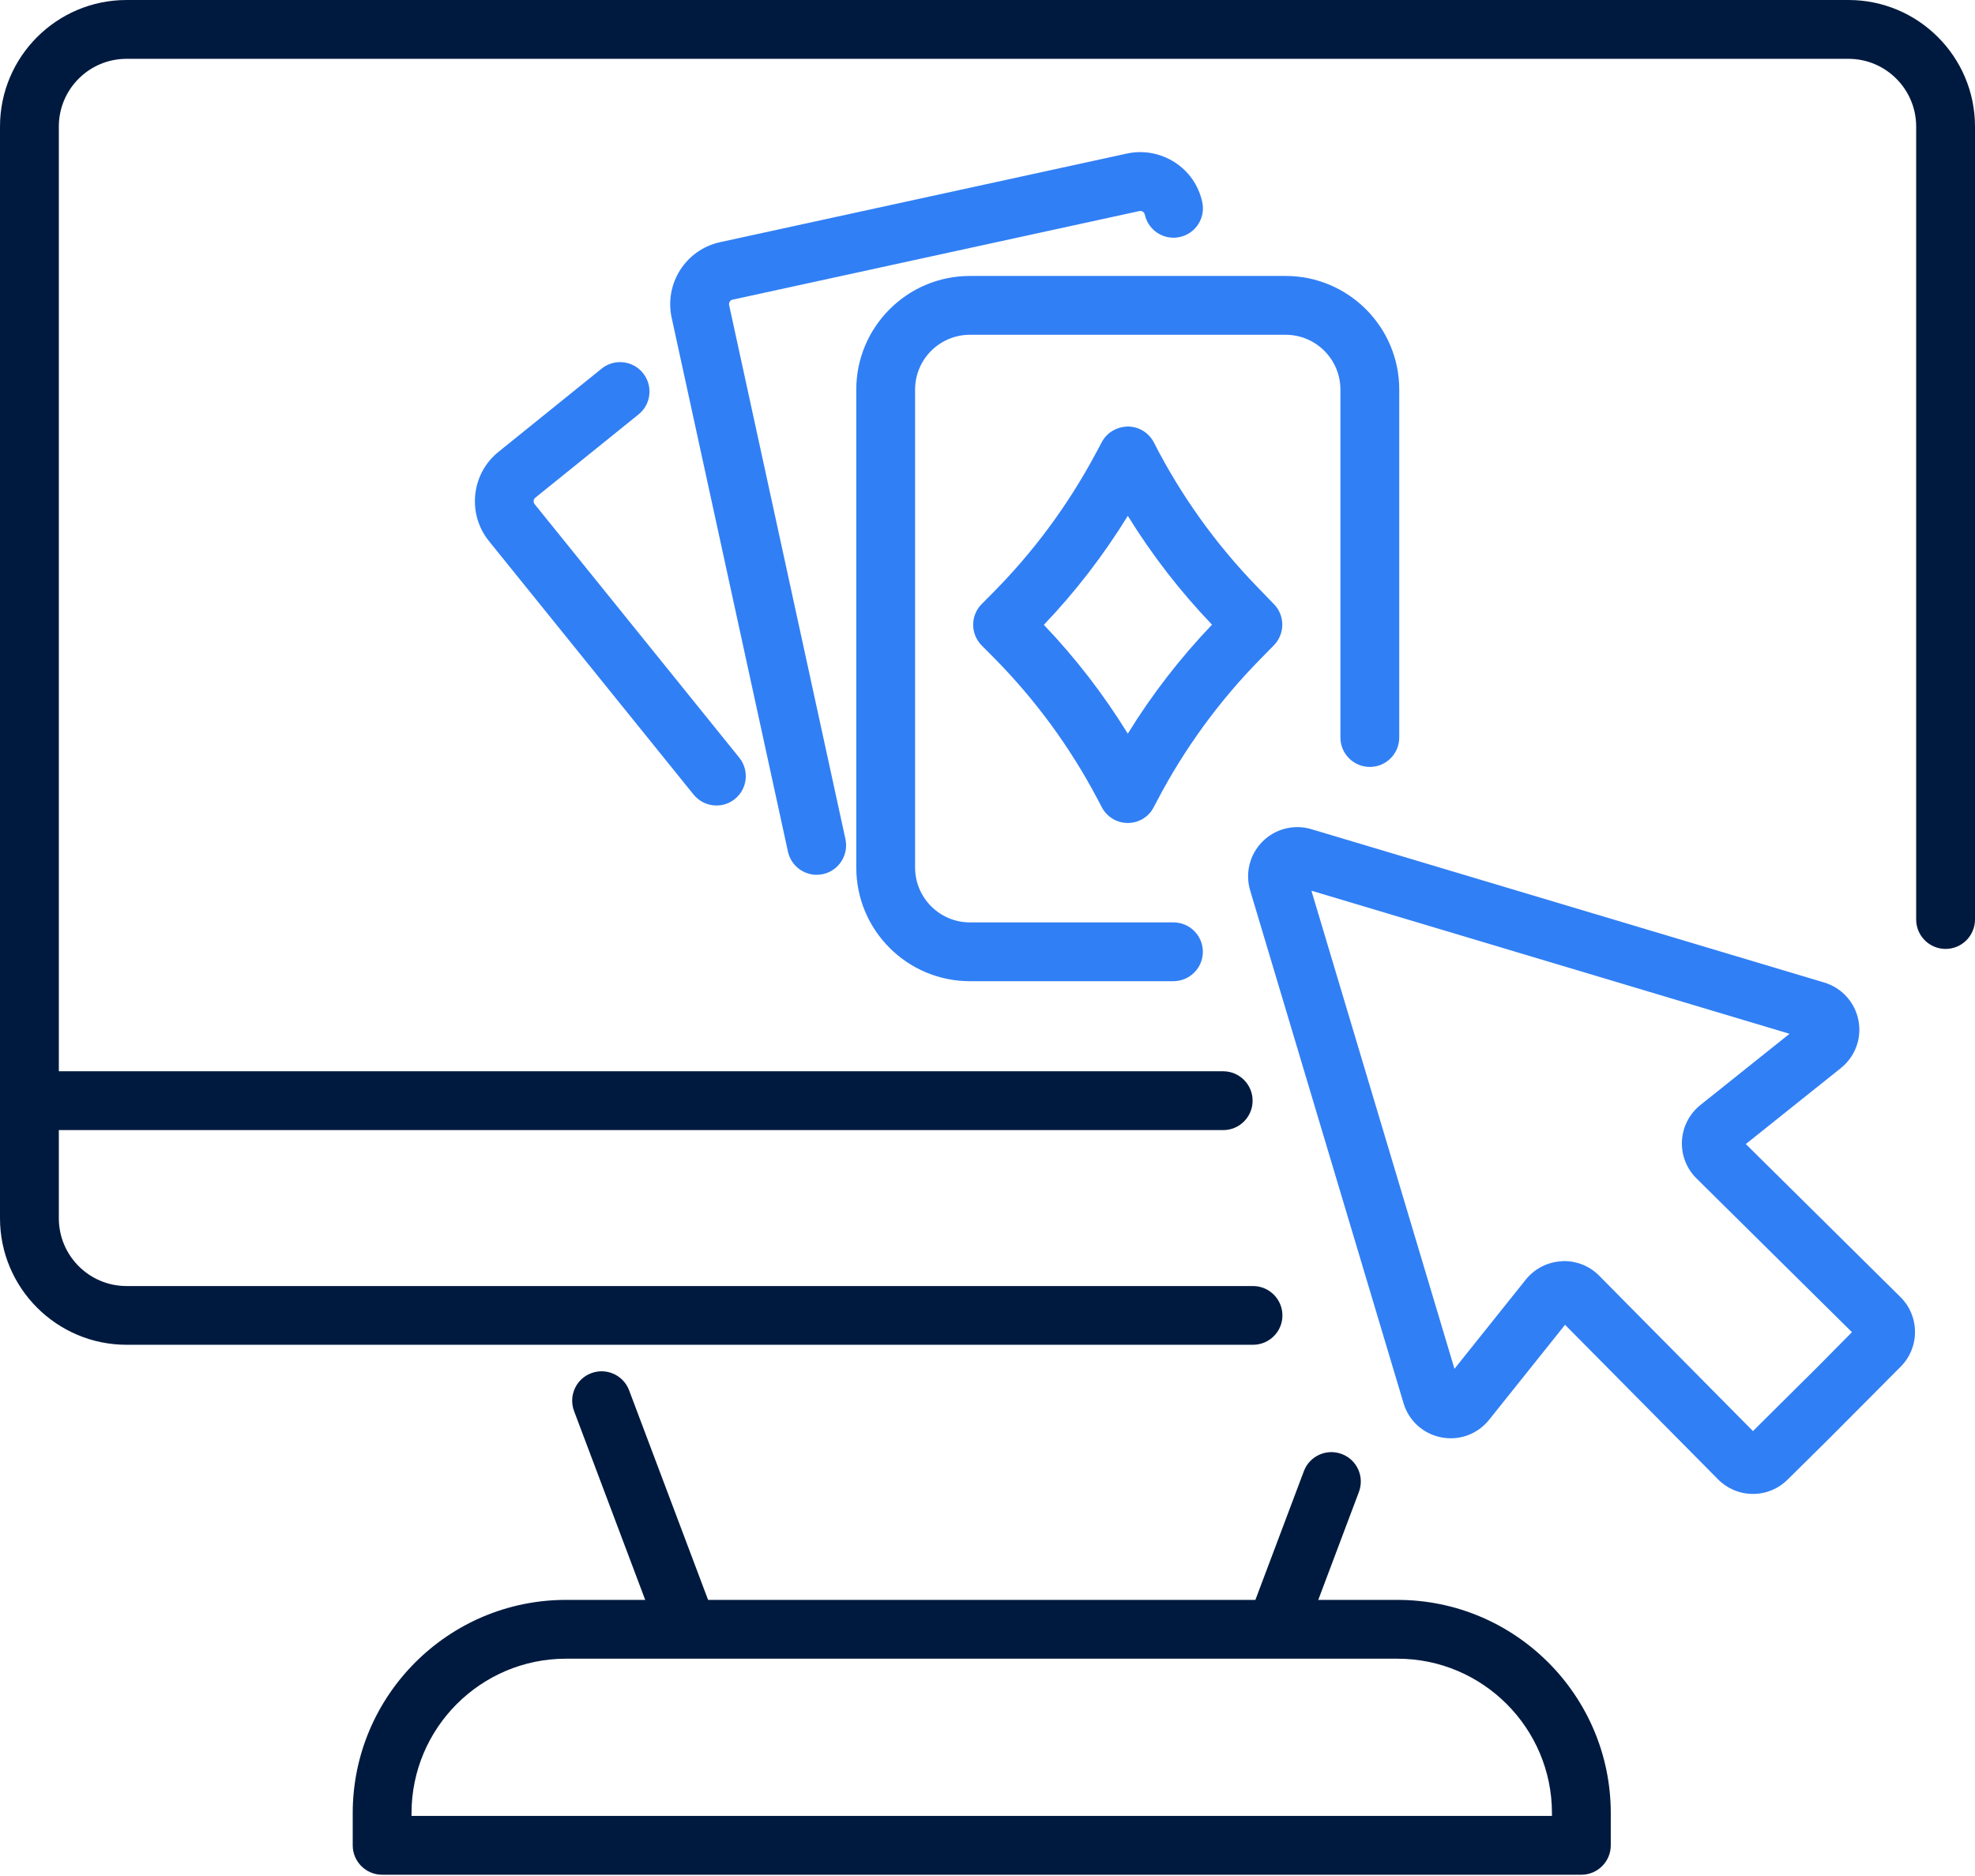
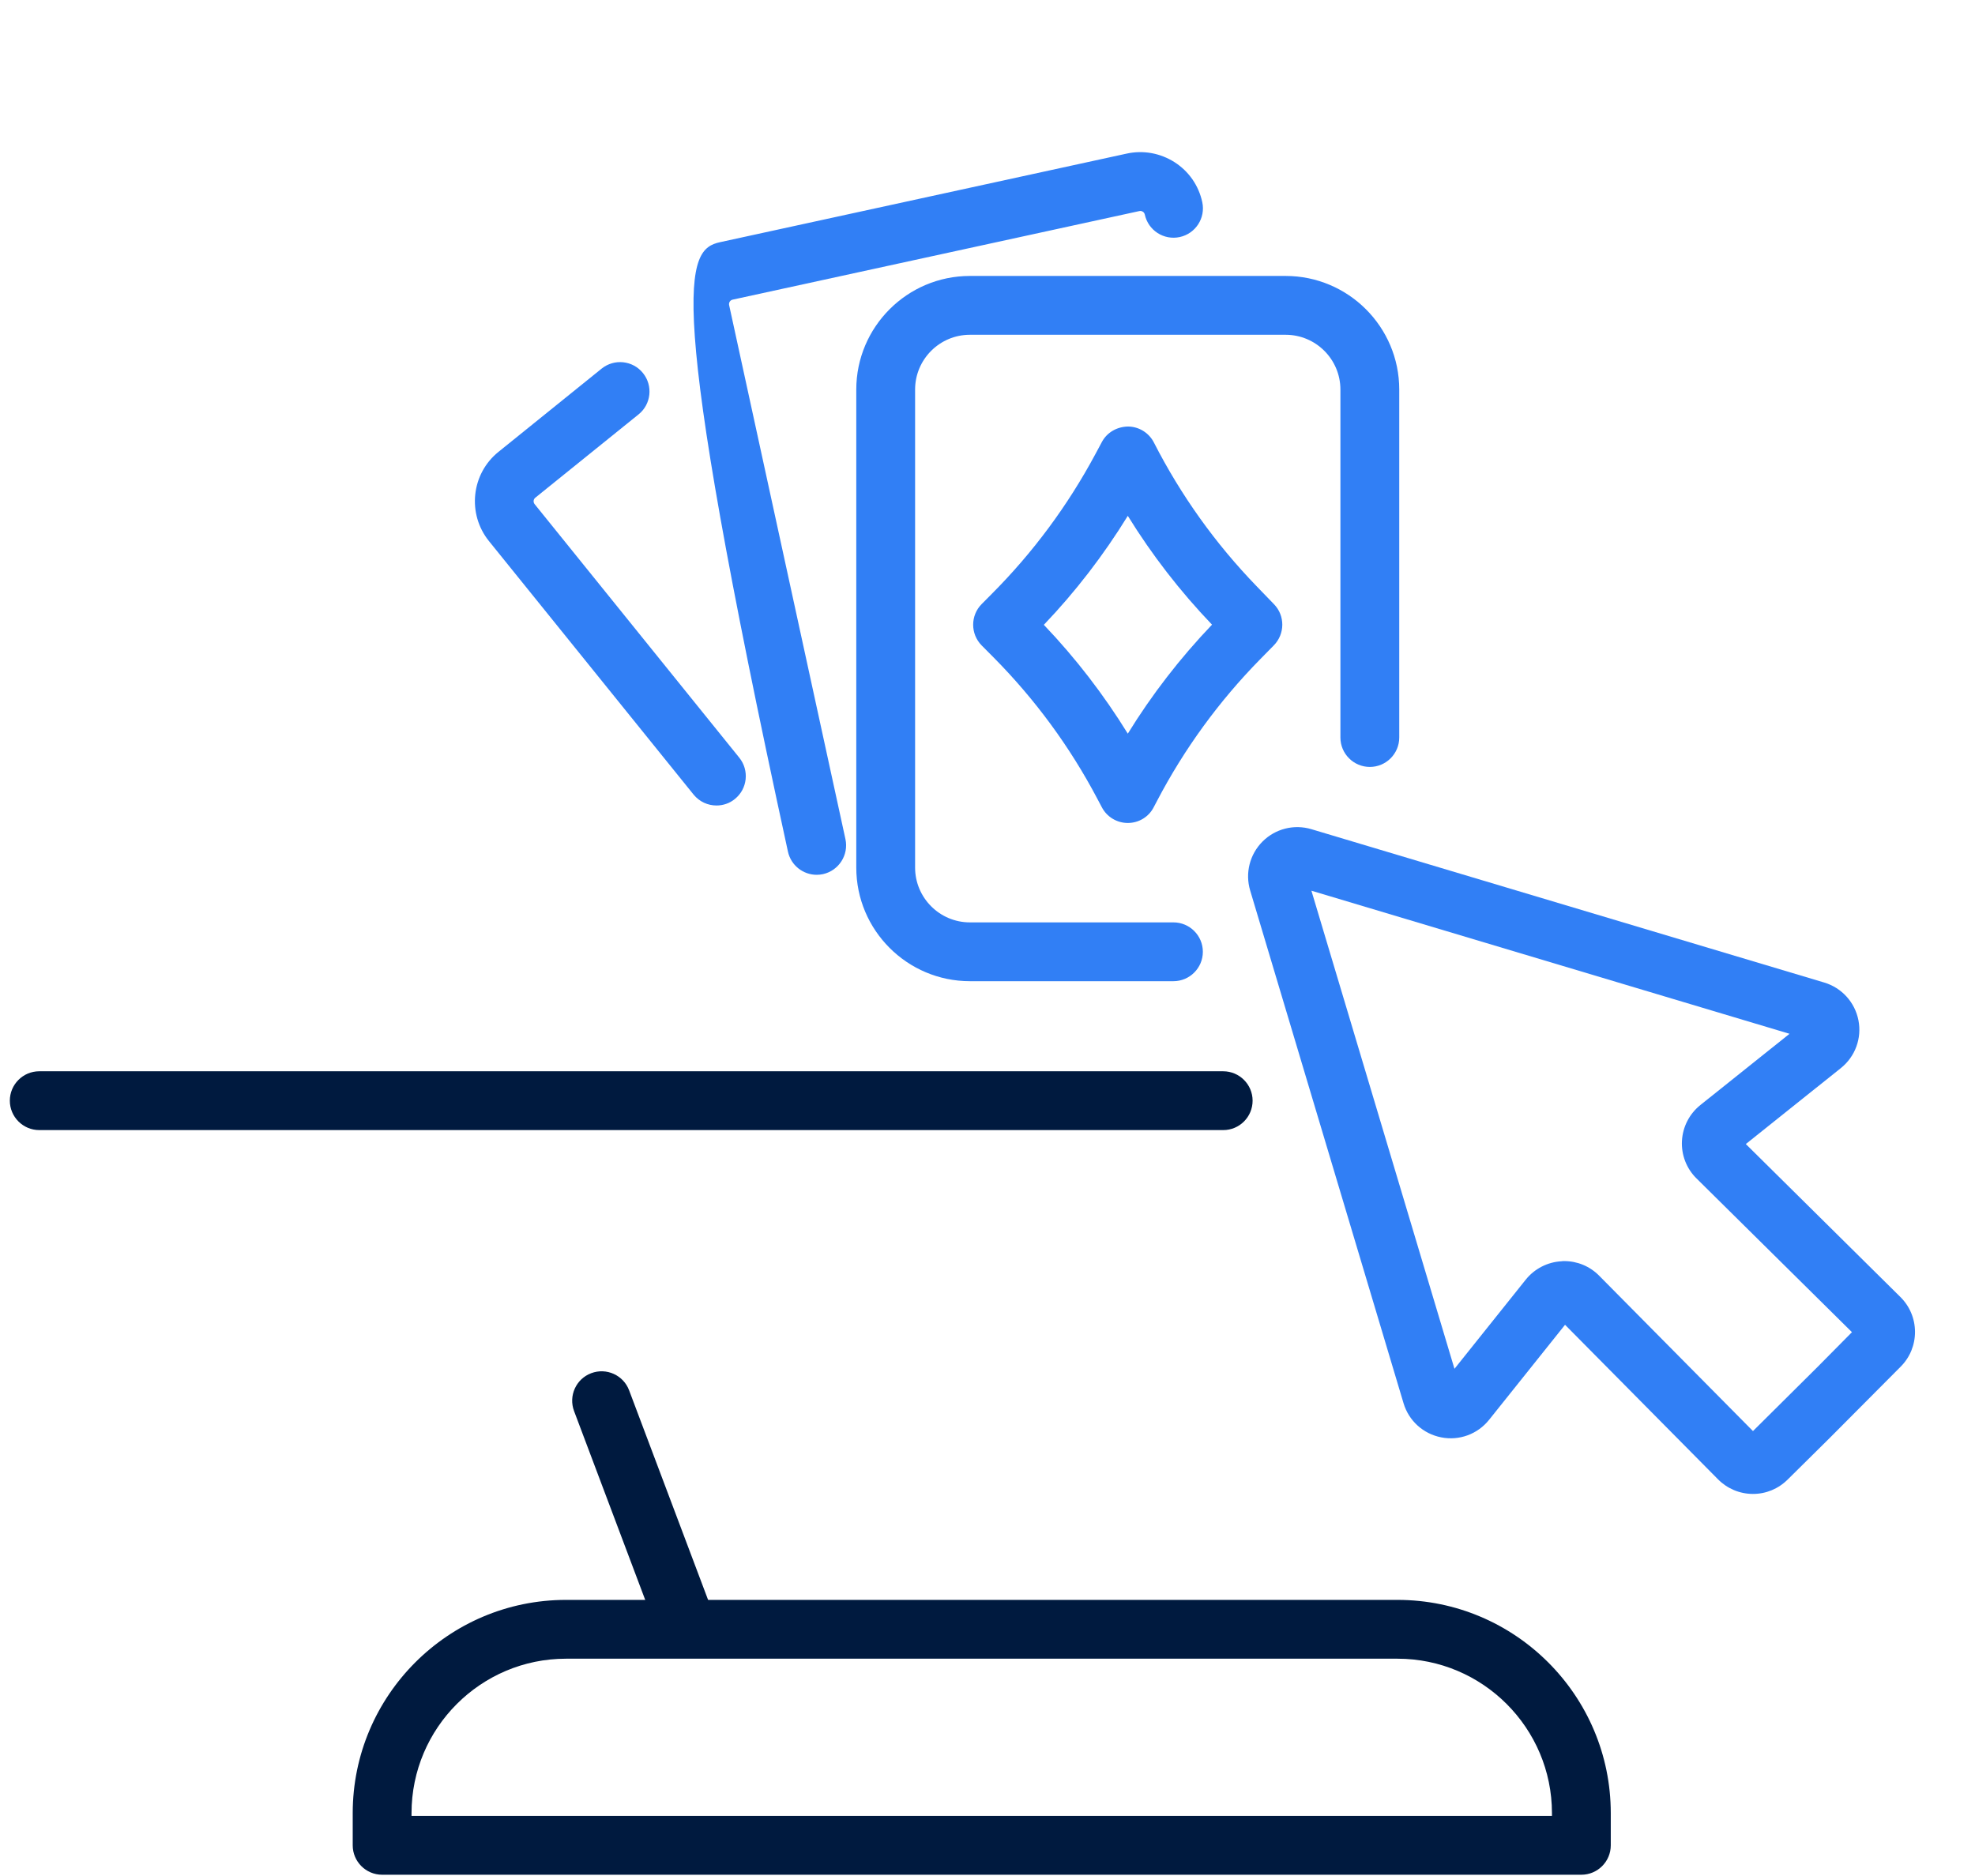
<svg xmlns="http://www.w3.org/2000/svg" width="100" height="95" viewBox="0 0 100 95" fill="none">
  <g clip-path="url(#clip0_28_514)">
-     <path d="M63.444 68.099H6.408C2.876 68.099 0 65.227 0 61.691V6.408C0 2.872 2.872 0 6.408 0H93.596C97.128 0 100 2.872 100 6.408V46.564C100 47.385 99.332 48.053 98.511 48.053C97.689 48.053 97.021 47.385 97.021 46.564V6.408C97.021 4.519 95.485 2.979 93.596 2.979H6.408C4.515 2.979 2.979 4.515 2.979 6.408V61.695C2.979 63.584 4.515 65.125 6.408 65.125H63.444C64.265 65.125 64.933 65.793 64.933 66.614C64.933 67.435 64.265 68.099 63.444 68.099Z" fill="#001A3F" />
    <path d="M34.743 83.784C34.139 83.784 33.573 83.418 33.347 82.818L29.067 71.457C28.777 70.686 29.165 69.827 29.935 69.538C30.705 69.248 31.565 69.635 31.854 70.406L36.135 81.767C36.424 82.537 36.037 83.397 35.267 83.686C35.096 83.754 34.918 83.784 34.743 83.784Z" fill="#001A3F" />
-     <path d="M64.674 83.784C64.499 83.784 64.321 83.754 64.15 83.686C63.38 83.396 62.993 82.537 63.282 81.767L66.019 74.499C66.308 73.729 67.167 73.341 67.938 73.631C68.708 73.92 69.095 74.78 68.806 75.55L66.07 82.818C65.844 83.418 65.278 83.784 64.674 83.784Z" fill="#001A3F" />
    <path d="M80.069 94.936H19.348C18.527 94.936 17.859 94.268 17.859 93.447V91.817C17.859 85.864 22.701 81.018 28.658 81.018H70.759C76.712 81.018 81.558 85.86 81.558 91.817V93.447C81.558 94.268 80.89 94.936 80.069 94.936ZM20.837 91.958H78.58V91.817C78.58 87.507 75.073 83.996 70.759 83.996H28.658C24.348 83.996 20.837 87.503 20.837 91.817V91.958Z" fill="#001A3F" />
    <path d="M61.938 57.227H1.987C1.166 57.227 0.498 56.559 0.498 55.738C0.498 54.917 1.166 54.249 1.987 54.249H61.934C62.755 54.249 63.423 54.917 63.423 55.738C63.423 56.559 62.759 57.227 61.938 57.227Z" fill="#001A3F" />
    <path d="M59.414 49.687H49.108C45.938 49.687 43.356 47.109 43.356 43.934V19.727C43.356 16.557 45.934 13.974 49.108 13.974H65.095C68.265 13.974 70.848 16.552 70.848 19.727V37.347C70.848 38.169 70.18 38.837 69.359 38.837C68.537 38.837 67.869 38.169 67.869 37.347V19.727C67.869 18.199 66.627 16.953 65.095 16.953H49.108C47.581 16.953 46.334 18.195 46.334 19.727V43.934C46.334 45.462 47.577 46.709 49.108 46.709H59.414C60.236 46.709 60.904 47.377 60.904 48.198C60.904 49.019 60.236 49.687 59.414 49.687Z" fill="#317FF5" />
-     <path d="M41.352 44.3C40.666 44.3 40.049 43.824 39.896 43.126L34.007 16.084C33.633 14.353 34.73 12.638 36.462 12.263L57.049 7.778C57.887 7.595 58.746 7.753 59.47 8.212C60.193 8.676 60.691 9.391 60.874 10.234C61.048 11.038 60.538 11.829 59.734 12.004C58.929 12.178 58.138 11.668 57.964 10.863C57.947 10.787 57.9 10.74 57.861 10.719C57.823 10.697 57.768 10.668 57.687 10.689L37.096 15.174C36.969 15.199 36.892 15.327 36.918 15.45L42.807 42.492C42.981 43.296 42.471 44.087 41.671 44.266C41.564 44.288 41.458 44.3 41.352 44.3Z" fill="#317FF5" />
+     <path d="M41.352 44.3C40.666 44.3 40.049 43.824 39.896 43.126C33.633 14.353 34.73 12.638 36.462 12.263L57.049 7.778C57.887 7.595 58.746 7.753 59.47 8.212C60.193 8.676 60.691 9.391 60.874 10.234C61.048 11.038 60.538 11.829 59.734 12.004C58.929 12.178 58.138 11.668 57.964 10.863C57.947 10.787 57.9 10.74 57.861 10.719C57.823 10.697 57.768 10.668 57.687 10.689L37.096 15.174C36.969 15.199 36.892 15.327 36.918 15.45L42.807 42.492C42.981 43.296 42.471 44.087 41.671 44.266C41.564 44.288 41.458 44.3 41.352 44.3Z" fill="#317FF5" />
    <path d="M36.279 40.79C35.845 40.79 35.416 40.603 35.118 40.237L24.756 27.399C23.646 26.02 23.859 23.995 25.237 22.884L30.462 18.667C31.101 18.152 32.041 18.25 32.556 18.893C33.071 19.531 32.973 20.471 32.331 20.986L27.105 25.203C27.003 25.284 26.99 25.433 27.071 25.531L37.432 38.369C37.947 39.007 37.849 39.947 37.207 40.462C36.939 40.683 36.607 40.79 36.279 40.79Z" fill="#317FF5" />
    <path d="M57.104 41.675C56.551 41.675 56.044 41.368 55.789 40.879L55.564 40.454C54.181 37.828 52.419 35.428 50.334 33.318L49.704 32.684C49.13 32.101 49.13 31.165 49.709 30.586L50.211 30.08C52.304 27.982 54.07 25.595 55.47 22.982L55.789 22.386C56.049 21.897 56.555 21.608 57.117 21.599C57.67 21.603 58.176 21.918 58.427 22.412C59.793 25.088 61.546 27.539 63.636 29.697L64.508 30.599C65.07 31.177 65.065 32.101 64.499 32.679L63.801 33.39C61.717 35.513 59.963 37.922 58.585 40.556L58.419 40.871C58.168 41.368 57.661 41.675 57.104 41.675ZM52.853 31.641C54.462 33.326 55.883 35.173 57.104 37.152C58.325 35.169 59.755 33.322 61.368 31.633C59.755 29.948 58.325 28.101 57.104 26.122C55.883 28.105 54.462 29.956 52.853 31.641Z" fill="#317FF5" />
    <path d="M88.758 75.652C88.754 75.652 88.749 75.652 88.745 75.652C88.081 75.648 87.456 75.384 86.988 74.912L79.243 67.087L75.397 71.899C74.814 72.627 73.886 72.967 72.976 72.788C72.061 72.61 71.329 71.946 71.065 71.057L63.299 45.092C63.036 44.211 63.278 43.266 63.925 42.615C64.572 41.968 65.521 41.726 66.401 41.99L92.366 49.755C93.256 50.023 93.919 50.755 94.098 51.666C94.277 52.581 93.932 53.508 93.209 54.087L88.396 57.934L96.221 65.678C96.694 66.146 96.958 66.772 96.962 67.436C96.966 68.099 96.711 68.729 96.243 69.201L92.622 72.84L90.519 74.92C90.039 75.397 89.418 75.652 88.758 75.652ZM79.201 63.861C79.865 63.861 80.503 64.125 80.971 64.602L88.758 72.469L92.043 69.206L93.77 67.461L85.898 59.674C85.392 59.176 85.124 58.483 85.162 57.772C85.201 57.061 85.541 56.402 86.094 55.959L90.609 52.351L66.401 45.105L73.644 69.316L77.252 64.802C77.695 64.248 78.358 63.908 79.065 63.87C79.112 63.861 79.154 63.861 79.201 63.861Z" fill="#317FF5" />
  </g>
  <defs>
    <clipPath id="clip0_28_514">
      <rect width="100" height="94.936" fill="white" />
    </clipPath>
  </defs>
</svg>